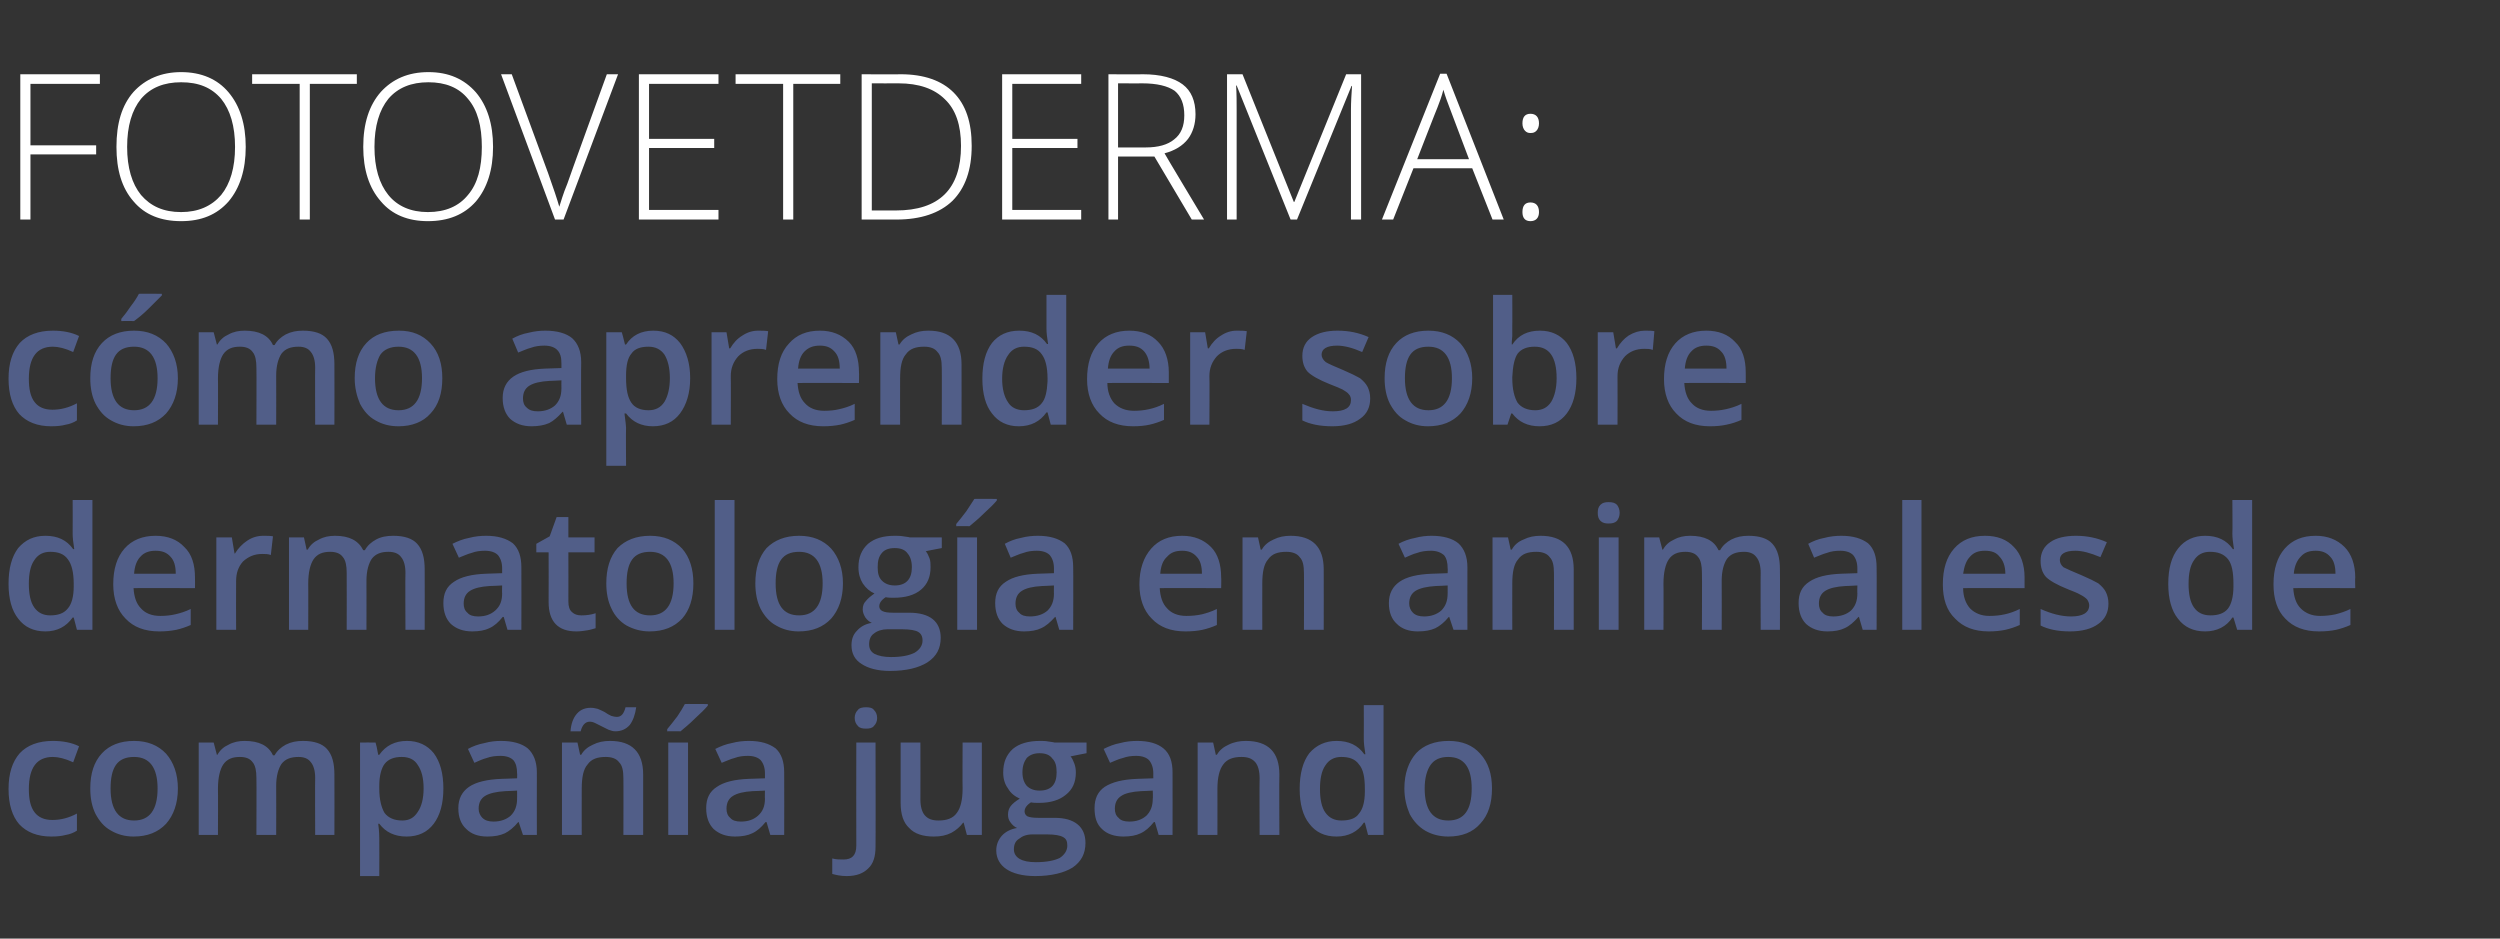
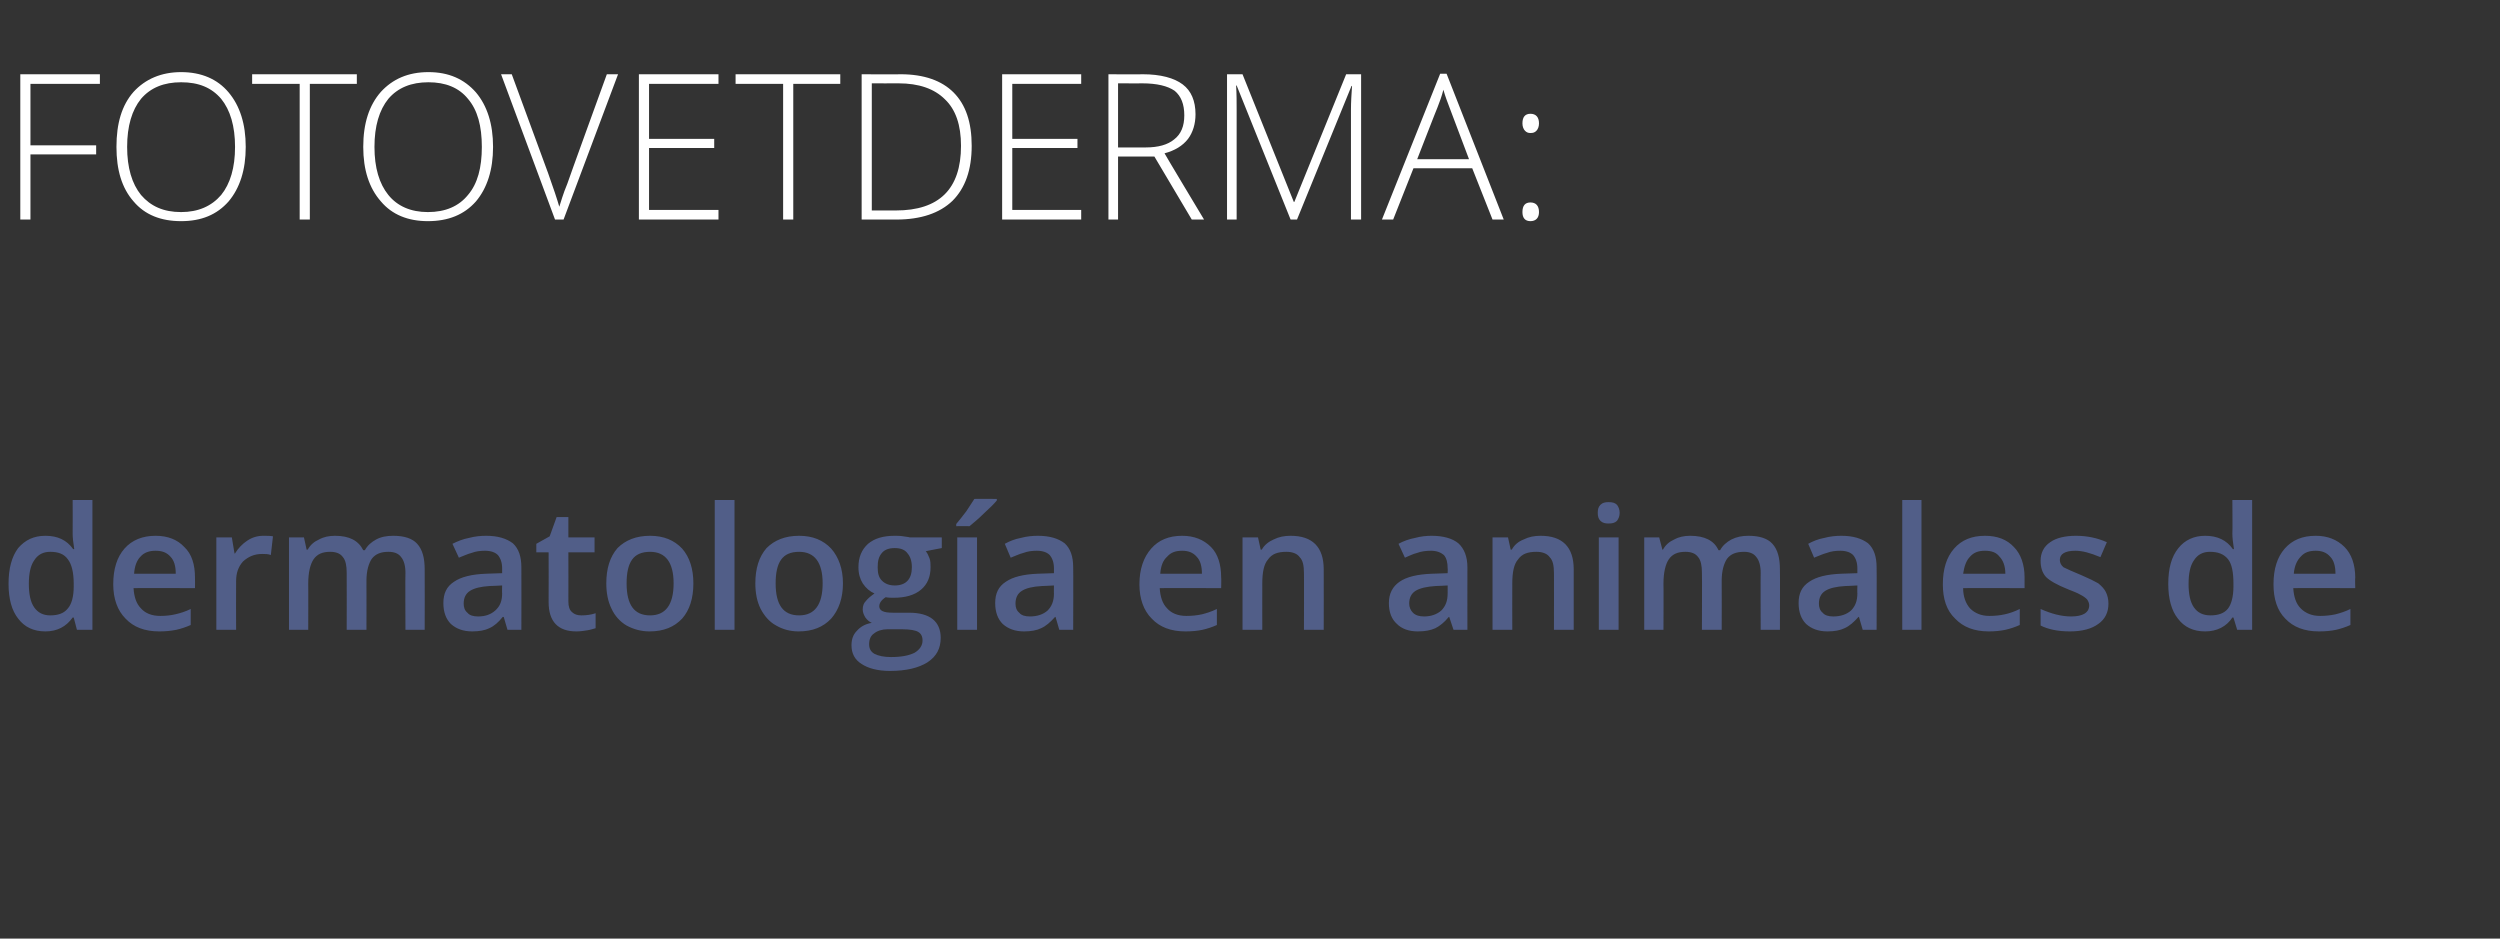
<svg xmlns="http://www.w3.org/2000/svg" version="1.1" width="468px" height="175.7px" viewBox="0 -12 468 175.7" style="top:-12px">
  <rect x="0" y="-12" width="468" height="175.7" fill="#333333" stroke="none" />
  <desc>FOTOVETDERMA: cómo aprender sobre dermatología en animales de compañía jugando</desc>
  <defs />
  <g id="Polygon112206">
-     <path d="M 9.6 144.6 C 7 144.6 5 143.8 3.6 142.3 C 2.3 140.8 1.6 138.6 1.6 135.7 C 1.6 132.8 2.3 130.6 3.7 129 C 5.1 127.5 7.2 126.7 9.9 126.7 C 11.7 126.7 13.4 127 14.8 127.7 C 14.8 127.7 13.7 130.7 13.7 130.7 C 12.2 130 10.9 129.7 9.9 129.7 C 6.9 129.7 5.4 131.7 5.4 135.7 C 5.4 137.6 5.7 139.1 6.5 140.1 C 7.2 141 8.3 141.5 9.8 141.5 C 11.4 141.5 12.9 141.1 14.4 140.3 C 14.4 140.3 14.4 143.5 14.4 143.5 C 13.8 143.9 13 144.2 12.3 144.3 C 11.6 144.5 10.7 144.6 9.6 144.6 Z M 33.3 135.6 C 33.3 138.4 32.5 140.6 31.1 142.2 C 29.6 143.8 27.6 144.6 25 144.6 C 23.4 144.6 22 144.2 20.8 143.5 C 19.5 142.8 18.6 141.7 17.9 140.4 C 17.2 139 16.9 137.4 16.9 135.6 C 16.9 132.8 17.6 130.6 19.1 129 C 20.5 127.5 22.5 126.7 25.1 126.7 C 27.6 126.7 29.6 127.5 31.1 129.1 C 32.5 130.7 33.3 132.9 33.3 135.6 Z M 20.7 135.6 C 20.7 139.6 22.2 141.6 25.1 141.6 C 28 141.6 29.5 139.6 29.5 135.6 C 29.5 131.7 28 129.7 25.1 129.7 C 23.5 129.7 22.4 130.2 21.7 131.2 C 21 132.2 20.7 133.7 20.7 135.6 Z M 51.7 144.3 L 48 144.3 C 48 144.3 48.04 133.62 48 133.6 C 48 132.3 47.8 131.3 47.3 130.7 C 46.8 130 46 129.7 44.9 129.7 C 43.5 129.7 42.5 130.1 41.8 131.1 C 41.2 132 40.8 133.5 40.8 135.7 C 40.84 135.67 40.8 144.3 40.8 144.3 L 37.2 144.3 L 37.2 127 L 40 127 L 40.6 129.3 C 40.6 129.3 40.74 129.26 40.7 129.3 C 41.2 128.4 41.9 127.8 42.8 127.4 C 43.7 126.9 44.7 126.7 45.8 126.7 C 48.5 126.7 50.3 127.6 51.1 129.4 C 51.1 129.4 51.4 129.4 51.4 129.4 C 51.9 128.5 52.6 127.9 53.5 127.4 C 54.5 126.9 55.5 126.7 56.7 126.7 C 58.8 126.7 60.3 127.2 61.2 128.2 C 62.2 129.3 62.6 130.9 62.6 133 C 62.63 133.01 62.6 144.3 62.6 144.3 L 59 144.3 C 59 144.3 58.96 133.62 59 133.6 C 59 132.3 58.7 131.3 58.2 130.7 C 57.7 130 56.9 129.7 55.9 129.7 C 54.4 129.7 53.4 130.1 52.7 131 C 52.1 131.9 51.7 133.3 51.7 135.1 C 51.73 135.12 51.7 144.3 51.7 144.3 Z M 76.1 144.6 C 73.9 144.6 72.2 143.8 71 142.2 C 71 142.2 70.8 142.2 70.8 142.2 C 71 143.7 71 144.6 71 144.9 C 71.03 144.88 71 152 71 152 L 67.4 152 L 67.4 127 C 67.4 127 70.33 126.99 70.3 127 C 70.4 127.3 70.6 128.1 70.8 129.3 C 70.8 129.3 71 129.3 71 129.3 C 72.2 127.6 73.9 126.7 76.2 126.7 C 78.3 126.7 80 127.5 81.2 129 C 82.4 130.6 83 132.8 83 135.6 C 83 138.4 82.4 140.6 81.2 142.2 C 80 143.8 78.3 144.6 76.1 144.6 Z M 75.2 129.7 C 73.8 129.7 72.7 130.1 72 131 C 71.4 131.8 71 133.2 71 135.1 C 71 135.1 71 135.6 71 135.6 C 71 137.7 71.4 139.2 72 140.2 C 72.7 141.1 73.8 141.6 75.3 141.6 C 76.6 141.6 77.5 141.1 78.2 140 C 78.9 139 79.3 137.5 79.3 135.6 C 79.3 133.6 78.9 132.2 78.2 131.2 C 77.6 130.2 76.6 129.7 75.2 129.7 Z M 97.9 144.3 L 97.1 141.9 C 97.1 141.9 97 141.87 97 141.9 C 96.2 142.9 95.3 143.6 94.5 144 C 93.6 144.4 92.6 144.6 91.2 144.6 C 89.5 144.6 88.2 144.1 87.3 143.2 C 86.3 142.3 85.8 141 85.8 139.3 C 85.8 137.5 86.5 136.2 87.8 135.3 C 89.1 134.4 91.2 133.9 93.9 133.8 C 93.86 133.81 96.8 133.7 96.8 133.7 C 96.8 133.7 96.84 132.79 96.8 132.8 C 96.8 131.7 96.6 130.9 96.1 130.3 C 95.6 129.8 94.8 129.5 93.7 129.5 C 92.8 129.5 91.9 129.6 91.1 129.9 C 90.3 130.1 89.5 130.5 88.8 130.8 C 88.8 130.8 87.6 128.2 87.6 128.2 C 88.5 127.7 89.6 127.3 90.7 127.1 C 91.8 126.8 92.8 126.7 93.8 126.7 C 96 126.7 97.7 127.2 98.8 128.1 C 99.9 129.1 100.5 130.6 100.5 132.6 C 100.48 132.63 100.5 144.3 100.5 144.3 L 97.9 144.3 Z M 92.4 141.8 C 93.7 141.8 94.8 141.4 95.6 140.7 C 96.4 139.9 96.8 138.9 96.8 137.5 C 96.81 137.53 96.8 136 96.8 136 C 96.8 136 94.59 136.12 94.6 136.1 C 92.9 136.2 91.6 136.5 90.8 137 C 90 137.5 89.6 138.3 89.6 139.4 C 89.6 140.1 89.9 140.7 90.3 141.1 C 90.8 141.6 91.5 141.8 92.4 141.8 Z M 120.4 144.3 L 116.7 144.3 C 116.7 144.3 116.73 133.65 116.7 133.7 C 116.7 132.3 116.5 131.3 115.9 130.7 C 115.4 130 114.5 129.7 113.4 129.7 C 111.8 129.7 110.7 130.1 110 131.1 C 109.2 132 108.9 133.5 108.9 135.7 C 108.88 135.67 108.9 144.3 108.9 144.3 L 105.2 144.3 L 105.2 127 L 108.1 127 L 108.6 129.3 C 108.6 129.3 108.79 129.26 108.8 129.3 C 109.3 128.4 110.1 127.8 111 127.4 C 112 126.9 113 126.7 114.2 126.7 C 118.3 126.7 120.4 128.8 120.4 133 C 120.41 133.01 120.4 144.3 120.4 144.3 Z M 115.2 124.9 C 114.8 124.9 114.4 124.8 113.9 124.6 C 113.5 124.4 113.1 124.2 112.7 124 C 112.3 123.8 111.9 123.6 111.5 123.4 C 111.1 123.2 110.8 123.1 110.4 123.1 C 109.6 123.1 109 123.7 108.7 124.9 C 108.7 124.9 106.8 124.9 106.8 124.9 C 106.9 123.5 107.3 122.4 108 121.6 C 108.7 120.8 109.6 120.5 110.6 120.5 C 111.1 120.5 111.5 120.6 111.9 120.7 C 112.4 120.9 112.8 121.1 113.2 121.3 C 113.6 121.6 114 121.8 114.4 122 C 114.7 122.1 115.1 122.2 115.5 122.2 C 116.3 122.2 116.8 121.6 117.1 120.4 C 117.1 120.4 119.1 120.4 119.1 120.4 C 118.9 121.8 118.5 122.9 117.9 123.7 C 117.2 124.5 116.3 124.9 115.2 124.9 Z M 128.8 144.3 L 125.1 144.3 L 125.1 127 L 128.8 127 L 128.8 144.3 Z M 124.9 124.9 C 124.9 124.9 124.92 124.49 124.9 124.5 C 125.5 123.8 126.1 123 126.8 122.1 C 127.4 121.2 127.9 120.4 128.2 119.8 C 128.25 119.76 132.5 119.8 132.5 119.8 C 132.5 119.8 132.51 120.09 132.5 120.1 C 132 120.7 131.2 121.5 130.1 122.5 C 129 123.6 128.1 124.3 127.4 124.9 C 127.36 124.88 124.9 124.9 124.9 124.9 Z M 144.2 144.3 L 143.5 141.9 C 143.5 141.9 143.35 141.87 143.3 141.9 C 142.5 142.9 141.7 143.6 140.8 144 C 140 144.4 138.9 144.6 137.6 144.6 C 135.9 144.6 134.6 144.1 133.6 143.2 C 132.7 142.3 132.2 141 132.2 139.3 C 132.2 137.5 132.8 136.2 134.2 135.3 C 135.5 134.4 137.5 133.9 140.2 133.8 C 140.21 133.81 143.2 133.7 143.2 133.7 C 143.2 133.7 143.19 132.79 143.2 132.8 C 143.2 131.7 142.9 130.9 142.4 130.3 C 141.9 129.8 141.1 129.5 140 129.5 C 139.1 129.5 138.3 129.6 137.5 129.9 C 136.7 130.1 135.9 130.5 135.1 130.8 C 135.1 130.8 133.9 128.2 133.9 128.2 C 134.9 127.7 135.9 127.3 137 127.1 C 138.1 126.8 139.2 126.7 140.2 126.7 C 142.4 126.7 144 127.2 145.2 128.1 C 146.3 129.1 146.8 130.6 146.8 132.6 C 146.83 132.63 146.8 144.3 146.8 144.3 L 144.2 144.3 Z M 138.7 141.8 C 140.1 141.8 141.1 141.4 141.9 140.7 C 142.8 139.9 143.2 138.9 143.2 137.5 C 143.16 137.53 143.2 136 143.2 136 C 143.2 136 140.94 136.12 140.9 136.1 C 139.2 136.2 138 136.5 137.2 137 C 136.4 137.5 136 138.3 136 139.4 C 136 140.1 136.2 140.7 136.7 141.1 C 137.1 141.6 137.8 141.8 138.7 141.8 Z M 158.5 152 C 157.4 152 156.5 151.8 155.8 151.6 C 155.8 151.6 155.8 148.7 155.8 148.7 C 156.5 148.9 157.2 148.9 157.9 148.9 C 159.5 148.9 160.3 148.1 160.3 146.3 C 160.27 146.29 160.3 127 160.3 127 L 163.9 127 C 163.9 127 163.94 146.54 163.9 146.5 C 163.9 148.3 163.5 149.7 162.5 150.6 C 161.6 151.5 160.3 152 158.5 152 Z M 160 122.4 C 160 121.8 160.2 121.3 160.6 120.9 C 160.9 120.5 161.5 120.4 162.1 120.4 C 162.8 120.4 163.3 120.5 163.6 120.9 C 164 121.3 164.2 121.8 164.2 122.4 C 164.2 123 164 123.5 163.6 123.9 C 163.3 124.3 162.8 124.4 162.1 124.4 C 161.5 124.4 160.9 124.3 160.6 123.9 C 160.2 123.5 160 123 160 122.4 Z M 181 144.3 L 180.4 142 C 180.4 142 180.26 142.01 180.3 142 C 179.7 142.8 179 143.4 178.1 143.9 C 177.1 144.4 176.1 144.6 174.8 144.6 C 172.8 144.6 171.2 144.1 170.2 143 C 169.1 142 168.6 140.4 168.6 138.3 C 168.61 138.29 168.6 127 168.6 127 L 172.3 127 C 172.3 127 172.32 137.65 172.3 137.7 C 172.3 139 172.6 140 173.1 140.6 C 173.7 141.3 174.5 141.6 175.7 141.6 C 177.2 141.6 178.4 141.2 179.1 140.2 C 179.8 139.3 180.2 137.8 180.2 135.6 C 180.16 135.6 180.2 127 180.2 127 L 183.8 127 L 183.8 144.3 L 181 144.3 Z M 203.4 127 L 203.4 129 C 203.4 129 200.45 129.56 200.4 129.6 C 200.7 129.9 200.9 130.4 201.1 130.9 C 201.3 131.4 201.4 132 201.4 132.6 C 201.4 134.4 200.8 135.8 199.5 136.8 C 198.3 137.8 196.6 138.3 194.5 138.3 C 193.9 138.3 193.4 138.3 193 138.2 C 192.2 138.7 191.8 139.3 191.8 139.9 C 191.8 140.3 192 140.6 192.3 140.8 C 192.7 141 193.4 141.1 194.4 141.1 C 194.4 141.1 197.4 141.1 197.4 141.1 C 199.3 141.1 200.7 141.5 201.7 142.3 C 202.7 143.1 203.2 144.3 203.2 145.8 C 203.2 147.8 202.4 149.3 200.8 150.4 C 199.2 151.4 196.8 152 193.8 152 C 191.4 152 189.6 151.5 188.4 150.7 C 187.2 149.9 186.5 148.7 186.5 147.2 C 186.5 146.1 186.9 145.2 187.5 144.5 C 188.2 143.7 189.2 143.2 190.4 143 C 189.9 142.8 189.5 142.4 189.2 142 C 188.8 141.5 188.7 141 188.7 140.5 C 188.7 139.8 188.9 139.3 189.2 138.9 C 189.6 138.4 190.1 138 190.9 137.5 C 190 137.1 189.2 136.5 188.7 135.6 C 188.1 134.8 187.8 133.8 187.8 132.6 C 187.8 130.7 188.4 129.3 189.6 128.2 C 190.8 127.2 192.5 126.7 194.7 126.7 C 195.2 126.7 195.7 126.7 196.2 126.8 C 196.7 126.9 197.1 126.9 197.4 127 C 197.41 126.99 203.4 127 203.4 127 Z M 189.8 147 C 189.8 147.8 190.2 148.4 190.9 148.8 C 191.6 149.2 192.6 149.4 193.9 149.4 C 195.9 149.4 197.4 149.1 198.4 148.6 C 199.3 148 199.8 147.2 199.8 146.3 C 199.8 145.5 199.6 145 199 144.7 C 198.5 144.4 197.5 144.2 196 144.2 C 196 144.2 193.3 144.2 193.3 144.2 C 192.2 144.2 191.4 144.5 190.8 145 C 190.1 145.4 189.8 146.1 189.8 147 Z M 191.4 132.6 C 191.4 133.7 191.7 134.5 192.2 135.1 C 192.8 135.7 193.6 136 194.6 136 C 196.8 136 197.8 134.8 197.8 132.6 C 197.8 131.4 197.6 130.6 197 130 C 196.5 129.3 195.7 129 194.6 129 C 193.6 129 192.8 129.3 192.2 129.9 C 191.7 130.6 191.4 131.4 191.4 132.6 Z M 216.9 144.3 L 216.2 141.9 C 216.2 141.9 216.04 141.87 216 141.9 C 215.2 142.9 214.4 143.6 213.5 144 C 212.7 144.4 211.6 144.6 210.3 144.6 C 208.6 144.6 207.2 144.1 206.3 143.2 C 205.3 142.3 204.9 141 204.9 139.3 C 204.9 137.5 205.5 136.2 206.8 135.3 C 208.2 134.4 210.2 133.9 212.9 133.8 C 212.9 133.81 215.9 133.7 215.9 133.7 C 215.9 133.7 215.88 132.79 215.9 132.8 C 215.9 131.7 215.6 130.9 215.1 130.3 C 214.6 129.8 213.8 129.5 212.7 129.5 C 211.8 129.5 211 129.6 210.2 129.9 C 209.3 130.1 208.6 130.5 207.8 130.8 C 207.8 130.8 206.6 128.2 206.6 128.2 C 207.6 127.7 208.6 127.3 209.7 127.1 C 210.8 126.8 211.9 126.7 212.9 126.7 C 215.1 126.7 216.7 127.2 217.8 128.1 C 219 129.1 219.5 130.6 219.5 132.6 C 219.52 132.63 219.5 144.3 219.5 144.3 L 216.9 144.3 Z M 211.4 141.8 C 212.8 141.8 213.8 141.4 214.6 140.7 C 215.4 139.9 215.8 138.9 215.8 137.5 C 215.85 137.53 215.8 136 215.8 136 C 215.8 136 213.63 136.12 213.6 136.1 C 211.9 136.2 210.6 136.5 209.9 137 C 209.1 137.5 208.7 138.3 208.7 139.4 C 208.7 140.1 208.9 140.7 209.4 141.1 C 209.8 141.6 210.5 141.8 211.4 141.8 Z M 239.5 144.3 L 235.8 144.3 C 235.8 144.3 235.76 133.65 235.8 133.7 C 235.8 132.3 235.5 131.3 235 130.7 C 234.4 130 233.6 129.7 232.4 129.7 C 230.9 129.7 229.7 130.1 229 131.1 C 228.3 132 227.9 133.5 227.9 135.7 C 227.92 135.67 227.9 144.3 227.9 144.3 L 224.2 144.3 L 224.2 127 L 227.1 127 L 227.6 129.3 C 227.6 129.3 227.83 129.26 227.8 129.3 C 228.3 128.4 229.1 127.8 230 127.4 C 231 126.9 232.1 126.7 233.2 126.7 C 237.4 126.7 239.5 128.8 239.5 133 C 239.45 133.01 239.5 144.3 239.5 144.3 Z M 255.3 142 C 254.2 143.7 252.4 144.6 250.2 144.6 C 248 144.6 246.3 143.8 245.1 142.2 C 243.9 140.7 243.3 138.5 243.3 135.7 C 243.3 132.8 243.9 130.6 245.1 129 C 246.4 127.5 248.1 126.7 250.2 126.7 C 252.5 126.7 254.2 127.5 255.4 129.2 C 255.4 129.2 255.6 129.2 255.6 129.2 C 255.4 128 255.3 127 255.3 126.3 C 255.33 126.26 255.3 120 255.3 120 L 259 120 L 259 144.3 L 256.1 144.3 L 255.5 142 L 255.3 142 C 255.3 142 255.33 142.01 255.3 142 Z M 251.1 141.6 C 252.7 141.6 253.8 141.2 254.4 140.3 C 255.1 139.5 255.5 138.1 255.5 136.2 C 255.5 136.2 255.5 135.7 255.5 135.7 C 255.5 133.5 255.2 132 254.4 131.1 C 253.7 130.1 252.6 129.7 251.1 129.7 C 249.8 129.7 248.8 130.2 248.1 131.3 C 247.4 132.3 247.1 133.8 247.1 135.7 C 247.1 137.6 247.4 139.1 248.1 140.1 C 248.8 141.1 249.8 141.6 251.1 141.6 Z M 279.3 135.6 C 279.3 138.4 278.6 140.6 277.1 142.2 C 275.7 143.8 273.7 144.6 271.1 144.6 C 269.5 144.6 268 144.2 266.8 143.5 C 265.6 142.8 264.6 141.7 263.9 140.4 C 263.3 139 262.9 137.4 262.9 135.6 C 262.9 132.8 263.7 130.6 265.1 129 C 266.5 127.5 268.6 126.7 271.2 126.7 C 273.7 126.7 275.7 127.5 277.1 129.1 C 278.6 130.7 279.3 132.9 279.3 135.6 Z M 266.7 135.6 C 266.7 139.6 268.2 141.6 271.1 141.6 C 274.1 141.6 275.5 139.6 275.5 135.6 C 275.5 131.7 274.1 129.7 271.1 129.7 C 269.6 129.7 268.5 130.2 267.8 131.2 C 267.1 132.2 266.7 133.7 266.7 135.6 Z " stroke="none" fill="#515e88" />
-   </g>
+     </g>
  <g id="Polygon112205">
    <path d="M 13.6 103.6 C 12.4 105.3 10.7 106.2 8.5 106.2 C 6.3 106.2 4.6 105.4 3.4 103.8 C 2.2 102.3 1.6 100.1 1.6 97.3 C 1.6 94.4 2.2 92.2 3.4 90.6 C 4.7 89.1 6.3 88.3 8.5 88.3 C 10.8 88.3 12.5 89.1 13.7 90.8 C 13.7 90.8 13.9 90.8 13.9 90.8 C 13.7 89.6 13.6 88.6 13.6 87.9 C 13.63 87.86 13.6 81.6 13.6 81.6 L 17.3 81.6 L 17.3 105.9 L 14.4 105.9 L 13.8 103.6 L 13.6 103.6 C 13.6 103.6 13.63 103.61 13.6 103.6 Z M 9.4 103.2 C 10.9 103.2 12 102.8 12.7 101.9 C 13.4 101.1 13.8 99.7 13.8 97.8 C 13.8 97.8 13.8 97.3 13.8 97.3 C 13.8 95.1 13.4 93.6 12.7 92.7 C 12 91.7 10.9 91.3 9.4 91.3 C 8.1 91.3 7.1 91.8 6.4 92.9 C 5.7 93.9 5.4 95.4 5.4 97.3 C 5.4 99.2 5.7 100.7 6.4 101.7 C 7.1 102.7 8.1 103.2 9.4 103.2 Z M 29.8 106.2 C 27.1 106.2 25 105.4 23.5 103.8 C 22 102.3 21.2 100.1 21.2 97.4 C 21.2 94.5 21.9 92.3 23.3 90.7 C 24.7 89.1 26.7 88.3 29.1 88.3 C 31.4 88.3 33.2 89 34.5 90.4 C 35.9 91.7 36.5 93.7 36.5 96.1 C 36.53 96.08 36.5 98.1 36.5 98.1 C 36.5 98.1 25.01 98.06 25 98.1 C 25.1 99.7 25.5 101 26.4 101.9 C 27.2 102.8 28.4 103.3 30 103.3 C 31 103.3 32 103.2 32.8 103 C 33.7 102.8 34.7 102.5 35.7 102 C 35.7 102 35.7 105 35.7 105 C 34.8 105.4 33.9 105.7 33 105.9 C 32 106.1 31 106.2 29.8 106.2 Z M 29.1 91.1 C 28 91.1 27 91.4 26.3 92.2 C 25.6 92.9 25.2 94 25.1 95.4 C 25.1 95.4 32.9 95.4 32.9 95.4 C 32.9 94 32.6 92.9 31.9 92.2 C 31.2 91.4 30.3 91.1 29.1 91.1 Z M 49.3 88.3 C 50 88.3 50.6 88.3 51.1 88.4 C 51.1 88.4 50.7 91.9 50.7 91.9 C 50.2 91.7 49.7 91.7 49.1 91.7 C 47.6 91.7 46.5 92.2 45.5 93.1 C 44.6 94.1 44.2 95.3 44.2 96.8 C 44.17 96.84 44.2 105.9 44.2 105.9 L 40.5 105.9 L 40.5 88.6 L 43.4 88.6 L 43.9 91.6 C 43.9 91.6 44.05 91.64 44 91.6 C 44.6 90.6 45.4 89.8 46.3 89.2 C 47.2 88.6 48.2 88.3 49.3 88.3 Z M 68.6 105.9 L 64.9 105.9 C 64.9 105.9 64.93 95.22 64.9 95.2 C 64.9 93.9 64.7 92.9 64.2 92.3 C 63.7 91.6 62.9 91.3 61.8 91.3 C 60.4 91.3 59.4 91.7 58.7 92.7 C 58.1 93.6 57.7 95.1 57.7 97.3 C 57.73 97.27 57.7 105.9 57.7 105.9 L 54.1 105.9 L 54.1 88.6 L 56.9 88.6 L 57.4 90.9 C 57.4 90.9 57.64 90.86 57.6 90.9 C 58.1 90 58.8 89.4 59.7 89 C 60.6 88.5 61.6 88.3 62.7 88.3 C 65.4 88.3 67.1 89.2 68 91 C 68 91 68.3 91 68.3 91 C 68.8 90.1 69.5 89.5 70.4 89 C 71.3 88.5 72.4 88.3 73.6 88.3 C 75.7 88.3 77.2 88.8 78.1 89.8 C 79.1 90.9 79.5 92.5 79.5 94.6 C 79.53 94.61 79.5 105.9 79.5 105.9 L 75.9 105.9 C 75.9 105.9 75.85 95.22 75.9 95.2 C 75.9 93.9 75.6 92.9 75.1 92.3 C 74.6 91.6 73.8 91.3 72.7 91.3 C 71.3 91.3 70.3 91.7 69.6 92.6 C 69 93.5 68.6 94.9 68.6 96.7 C 68.62 96.72 68.6 105.9 68.6 105.9 Z M 95 105.9 L 94.3 103.5 C 94.3 103.5 94.15 103.47 94.1 103.5 C 93.3 104.5 92.5 105.2 91.6 105.6 C 90.8 106 89.7 106.2 88.4 106.2 C 86.7 106.2 85.4 105.7 84.4 104.8 C 83.5 103.9 83 102.6 83 100.9 C 83 99.1 83.6 97.8 85 96.9 C 86.3 96 88.3 95.5 91 95.4 C 91.01 95.41 94 95.3 94 95.3 C 94 95.3 93.99 94.39 94 94.4 C 94 93.3 93.7 92.5 93.2 91.9 C 92.7 91.4 91.9 91.1 90.8 91.1 C 89.9 91.1 89.1 91.2 88.3 91.5 C 87.5 91.7 86.7 92.1 85.9 92.4 C 85.9 92.4 84.7 89.8 84.7 89.8 C 85.7 89.3 86.7 88.9 87.8 88.7 C 88.9 88.4 90 88.3 91 88.3 C 93.2 88.3 94.8 88.8 96 89.7 C 97.1 90.7 97.6 92.2 97.6 94.2 C 97.63 94.23 97.6 105.9 97.6 105.9 L 95 105.9 Z M 89.5 103.4 C 90.9 103.4 91.9 103 92.7 102.3 C 93.6 101.5 94 100.5 94 99.1 C 93.96 99.13 94 97.6 94 97.6 C 94 97.6 91.74 97.72 91.7 97.7 C 90 97.8 88.8 98.1 88 98.6 C 87.2 99.1 86.8 99.9 86.8 101 C 86.8 101.7 87 102.3 87.5 102.7 C 87.9 103.2 88.6 103.4 89.5 103.4 Z M 108.8 103.2 C 109.7 103.2 110.6 103.1 111.5 102.8 C 111.5 102.8 111.5 105.6 111.5 105.6 C 111.1 105.7 110.6 105.9 109.9 106 C 109.3 106.1 108.6 106.2 107.9 106.2 C 104.5 106.2 102.7 104.4 102.7 100.7 C 102.73 100.69 102.7 91.4 102.7 91.4 L 100.4 91.4 L 100.4 89.8 L 102.9 88.4 L 104.2 84.8 L 106.4 84.8 L 106.4 88.6 L 111.3 88.6 L 111.3 91.4 L 106.4 91.4 C 106.4 91.4 106.42 100.63 106.4 100.6 C 106.4 101.5 106.6 102.2 107.1 102.6 C 107.5 103 108.1 103.2 108.8 103.2 Z M 129.8 97.2 C 129.8 100 129.1 102.2 127.7 103.8 C 126.2 105.4 124.2 106.2 121.6 106.2 C 120 106.2 118.6 105.8 117.3 105.1 C 116.1 104.4 115.1 103.3 114.5 102 C 113.8 100.6 113.5 99 113.5 97.2 C 113.5 94.4 114.2 92.2 115.6 90.6 C 117.1 89.1 119.1 88.3 121.7 88.3 C 124.2 88.3 126.2 89.1 127.7 90.7 C 129.1 92.3 129.8 94.5 129.8 97.2 Z M 117.3 97.2 C 117.3 101.2 118.7 103.2 121.7 103.2 C 124.6 103.2 126.1 101.2 126.1 97.2 C 126.1 93.3 124.6 91.3 121.7 91.3 C 120.1 91.3 119 91.8 118.3 92.8 C 117.6 93.8 117.3 95.3 117.3 97.2 Z M 137.5 105.9 L 133.8 105.9 L 133.8 81.6 L 137.5 81.6 L 137.5 105.9 Z M 157.8 97.2 C 157.8 100 157 102.2 155.6 103.8 C 154.1 105.4 152.1 106.2 149.5 106.2 C 147.9 106.2 146.5 105.8 145.3 105.1 C 144 104.4 143.1 103.3 142.4 102 C 141.7 100.6 141.4 99 141.4 97.2 C 141.4 94.4 142.1 92.2 143.5 90.6 C 145 89.1 147 88.3 149.6 88.3 C 152.1 88.3 154.1 89.1 155.6 90.7 C 157 92.3 157.8 94.5 157.8 97.2 Z M 145.2 97.2 C 145.2 101.2 146.6 103.2 149.6 103.2 C 152.5 103.2 154 101.2 154 97.2 C 154 93.3 152.5 91.3 149.6 91.3 C 148 91.3 146.9 91.8 146.2 92.8 C 145.5 93.8 145.2 95.3 145.2 97.2 Z M 176.3 88.6 L 176.3 90.6 C 176.3 90.6 173.3 91.16 173.3 91.2 C 173.6 91.5 173.8 92 174 92.5 C 174.2 93 174.2 93.6 174.2 94.2 C 174.2 96 173.6 97.4 172.4 98.4 C 171.2 99.4 169.5 99.9 167.3 99.9 C 166.8 99.9 166.3 99.9 165.8 99.8 C 165 100.3 164.6 100.9 164.6 101.5 C 164.6 101.9 164.8 102.2 165.2 102.4 C 165.6 102.6 166.2 102.7 167.2 102.7 C 167.2 102.7 170.2 102.7 170.2 102.7 C 172.1 102.7 173.6 103.1 174.6 103.9 C 175.6 104.7 176.1 105.9 176.1 107.4 C 176.1 109.4 175.3 110.9 173.6 112 C 172 113 169.7 113.6 166.6 113.6 C 164.3 113.6 162.5 113.1 161.3 112.3 C 160 111.5 159.4 110.3 159.4 108.8 C 159.4 107.7 159.7 106.8 160.4 106.1 C 161.1 105.3 162 104.8 163.2 104.6 C 162.7 104.4 162.3 104 162 103.6 C 161.7 103.1 161.5 102.6 161.5 102.1 C 161.5 101.4 161.7 100.9 162.1 100.5 C 162.5 100 163 99.6 163.7 99.1 C 162.8 98.7 162.1 98.1 161.5 97.2 C 161 96.4 160.7 95.4 160.7 94.2 C 160.7 92.3 161.3 90.9 162.5 89.8 C 163.7 88.8 165.3 88.3 167.5 88.3 C 168 88.3 168.5 88.3 169.1 88.4 C 169.6 88.5 170 88.5 170.3 88.6 C 170.27 88.59 176.3 88.6 176.3 88.6 Z M 162.7 108.6 C 162.7 109.4 163 110 163.7 110.4 C 164.5 110.8 165.5 111 166.8 111 C 168.8 111 170.2 110.7 171.2 110.2 C 172.2 109.6 172.7 108.8 172.7 107.9 C 172.7 107.1 172.4 106.6 171.9 106.3 C 171.4 106 170.4 105.8 168.9 105.8 C 168.9 105.8 166.1 105.8 166.1 105.8 C 165.1 105.8 164.2 106.1 163.6 106.6 C 163 107 162.7 107.7 162.7 108.6 Z M 164.3 94.2 C 164.3 95.3 164.5 96.1 165.1 96.7 C 165.7 97.3 166.5 97.6 167.5 97.6 C 169.6 97.6 170.7 96.4 170.7 94.2 C 170.7 93 170.4 92.2 169.9 91.6 C 169.4 90.9 168.6 90.6 167.5 90.6 C 166.4 90.6 165.6 90.9 165.1 91.5 C 164.5 92.2 164.3 93 164.3 94.2 Z M 182.9 105.9 L 179.2 105.9 L 179.2 88.6 L 182.9 88.6 L 182.9 105.9 Z M 179 86.5 C 179 86.5 179.03 86.09 179 86.1 C 179.6 85.4 180.2 84.6 180.9 83.7 C 181.5 82.8 182 82 182.4 81.4 C 182.36 81.36 186.6 81.4 186.6 81.4 C 186.6 81.4 186.63 81.69 186.6 81.7 C 186.1 82.3 185.3 83.1 184.2 84.1 C 183.1 85.2 182.2 85.9 181.5 86.5 C 181.47 86.48 179 86.5 179 86.5 Z M 198.3 105.9 L 197.6 103.5 C 197.6 103.5 197.46 103.47 197.5 103.5 C 196.6 104.5 195.8 105.2 194.9 105.6 C 194.1 106 193 106.2 191.7 106.2 C 190 106.2 188.7 105.7 187.7 104.8 C 186.8 103.9 186.3 102.6 186.3 100.9 C 186.3 99.1 186.9 97.8 188.3 96.9 C 189.6 96 191.6 95.5 194.3 95.4 C 194.32 95.41 197.3 95.3 197.3 95.3 C 197.3 95.3 197.3 94.39 197.3 94.4 C 197.3 93.3 197 92.5 196.5 91.9 C 196 91.4 195.2 91.1 194.1 91.1 C 193.2 91.1 192.4 91.2 191.6 91.5 C 190.8 91.7 190 92.1 189.2 92.4 C 189.2 92.4 188.1 89.8 188.1 89.8 C 189 89.3 190 88.9 191.1 88.7 C 192.2 88.4 193.3 88.3 194.3 88.3 C 196.5 88.3 198.1 88.8 199.3 89.7 C 200.4 90.7 200.9 92.2 200.9 94.2 C 200.94 94.23 200.9 105.9 200.9 105.9 L 198.3 105.9 Z M 192.8 103.4 C 194.2 103.4 195.3 103 196.1 102.3 C 196.9 101.5 197.3 100.5 197.3 99.1 C 197.27 99.13 197.3 97.6 197.3 97.6 C 197.3 97.6 195.05 97.72 195.1 97.7 C 193.3 97.8 192.1 98.1 191.3 98.6 C 190.5 99.1 190.1 99.9 190.1 101 C 190.1 101.7 190.3 102.3 190.8 102.7 C 191.2 103.2 191.9 103.4 192.8 103.4 Z M 221.9 106.2 C 219.2 106.2 217.1 105.4 215.6 103.8 C 214.1 102.3 213.3 100.1 213.3 97.4 C 213.3 94.5 214.1 92.3 215.5 90.7 C 216.9 89.1 218.8 88.3 221.3 88.3 C 223.5 88.3 225.3 89 226.7 90.4 C 228 91.7 228.6 93.7 228.6 96.1 C 228.65 96.08 228.6 98.1 228.6 98.1 C 228.6 98.1 217.13 98.06 217.1 98.1 C 217.2 99.7 217.6 101 218.5 101.9 C 219.3 102.8 220.5 103.3 222.1 103.3 C 223.1 103.3 224.1 103.2 225 103 C 225.8 102.8 226.8 102.5 227.8 102 C 227.8 102 227.8 105 227.8 105 C 226.9 105.4 226 105.7 225.1 105.9 C 224.2 106.1 223.1 106.2 221.9 106.2 Z M 221.3 91.1 C 220.1 91.1 219.2 91.4 218.5 92.2 C 217.7 92.9 217.3 94 217.2 95.4 C 217.2 95.4 225 95.4 225 95.4 C 225 94 224.7 92.9 224 92.2 C 223.3 91.4 222.4 91.1 221.3 91.1 Z M 247.8 105.9 L 244.1 105.9 C 244.1 105.9 244.13 95.25 244.1 95.3 C 244.1 93.9 243.9 92.9 243.3 92.3 C 242.8 91.6 241.9 91.3 240.8 91.3 C 239.2 91.3 238.1 91.7 237.4 92.7 C 236.6 93.6 236.3 95.1 236.3 97.3 C 236.29 97.27 236.3 105.9 236.3 105.9 L 232.6 105.9 L 232.6 88.6 L 235.5 88.6 L 236 90.9 C 236 90.9 236.19 90.86 236.2 90.9 C 236.7 90 237.5 89.4 238.4 89 C 239.4 88.5 240.4 88.3 241.6 88.3 C 245.7 88.3 247.8 90.4 247.8 94.6 C 247.82 94.61 247.8 105.9 247.8 105.9 Z M 272.1 105.9 L 271.3 103.5 C 271.3 103.5 271.19 103.47 271.2 103.5 C 270.4 104.5 269.5 105.2 268.7 105.6 C 267.8 106 266.8 106.2 265.4 106.2 C 263.7 106.2 262.4 105.7 261.5 104.8 C 260.5 103.9 260 102.6 260 100.9 C 260 99.1 260.7 97.8 262 96.9 C 263.3 96 265.3 95.5 268.1 95.4 C 268.05 95.41 271 95.3 271 95.3 C 271 95.3 271.04 94.39 271 94.4 C 271 93.3 270.8 92.5 270.3 91.9 C 269.7 91.4 268.9 91.1 267.9 91.1 C 267 91.1 266.1 91.2 265.3 91.5 C 264.5 91.7 263.7 92.1 263 92.4 C 263 92.4 261.8 89.8 261.8 89.8 C 262.7 89.3 263.8 88.9 264.9 88.7 C 266 88.4 267 88.3 268 88.3 C 270.2 88.3 271.9 88.8 273 89.7 C 274.1 90.7 274.7 92.2 274.7 94.2 C 274.68 94.23 274.7 105.9 274.7 105.9 L 272.1 105.9 Z M 266.6 103.4 C 267.9 103.4 269 103 269.8 102.3 C 270.6 101.5 271 100.5 271 99.1 C 271.01 99.13 271 97.6 271 97.6 C 271 97.6 268.79 97.72 268.8 97.7 C 267.1 97.8 265.8 98.1 265 98.6 C 264.2 99.1 263.8 99.9 263.8 101 C 263.8 101.7 264.1 102.3 264.5 102.7 C 265 103.2 265.7 103.4 266.6 103.4 Z M 294.6 105.9 L 290.9 105.9 C 290.9 105.9 290.92 95.25 290.9 95.3 C 290.9 93.9 290.7 92.9 290.1 92.3 C 289.6 91.6 288.7 91.3 287.6 91.3 C 286 91.3 284.9 91.7 284.2 92.7 C 283.4 93.6 283.1 95.1 283.1 97.3 C 283.08 97.27 283.1 105.9 283.1 105.9 L 279.4 105.9 L 279.4 88.6 L 282.3 88.6 L 282.8 90.9 C 282.8 90.9 282.99 90.86 283 90.9 C 283.5 90 284.2 89.4 285.2 89 C 286.2 88.5 287.2 88.3 288.4 88.3 C 292.5 88.3 294.6 90.4 294.6 94.6 C 294.61 94.61 294.6 105.9 294.6 105.9 Z M 303 105.9 L 299.3 105.9 L 299.3 88.6 L 303 88.6 L 303 105.9 Z M 299.1 84 C 299.1 83.4 299.2 82.9 299.6 82.5 C 300 82.1 300.5 82 301.1 82 C 301.8 82 302.3 82.1 302.7 82.5 C 303 82.9 303.2 83.4 303.2 84 C 303.2 84.6 303 85.1 302.7 85.5 C 302.3 85.9 301.8 86 301.1 86 C 300.5 86 300 85.9 299.6 85.5 C 299.2 85.1 299.1 84.6 299.1 84 Z M 322.3 105.9 L 318.6 105.9 C 318.6 105.9 318.64 95.22 318.6 95.2 C 318.6 93.9 318.4 92.9 317.9 92.3 C 317.4 91.6 316.6 91.3 315.5 91.3 C 314.1 91.3 313.1 91.7 312.4 92.7 C 311.8 93.6 311.4 95.1 311.4 97.3 C 311.44 97.27 311.4 105.9 311.4 105.9 L 307.8 105.9 L 307.8 88.6 L 310.6 88.6 L 311.2 90.9 C 311.2 90.9 311.35 90.86 311.3 90.9 C 311.8 90 312.5 89.4 313.4 89 C 314.3 88.5 315.3 88.3 316.4 88.3 C 319.1 88.3 320.9 89.2 321.7 91 C 321.7 91 322 91 322 91 C 322.5 90.1 323.2 89.5 324.1 89 C 325.1 88.5 326.1 88.3 327.3 88.3 C 329.4 88.3 330.9 88.8 331.8 89.8 C 332.8 90.9 333.2 92.5 333.2 94.6 C 333.24 94.61 333.2 105.9 333.2 105.9 L 329.6 105.9 C 329.6 105.9 329.56 95.22 329.6 95.2 C 329.6 93.9 329.3 92.9 328.8 92.3 C 328.3 91.6 327.5 91.3 326.5 91.3 C 325 91.3 324 91.7 323.3 92.6 C 322.7 93.5 322.3 94.9 322.3 96.7 C 322.33 96.72 322.3 105.9 322.3 105.9 Z M 348.7 105.9 L 348 103.5 C 348 103.5 347.86 103.47 347.9 103.5 C 347 104.5 346.2 105.2 345.3 105.6 C 344.5 106 343.4 106.2 342.1 106.2 C 340.4 106.2 339.1 105.7 338.1 104.8 C 337.2 103.9 336.7 102.6 336.7 100.9 C 336.7 99.1 337.3 97.8 338.7 96.9 C 340 96 342 95.5 344.7 95.4 C 344.72 95.41 347.7 95.3 347.7 95.3 C 347.7 95.3 347.7 94.39 347.7 94.4 C 347.7 93.3 347.4 92.5 346.9 91.9 C 346.4 91.4 345.6 91.1 344.5 91.1 C 343.6 91.1 342.8 91.2 342 91.5 C 341.2 91.7 340.4 92.1 339.6 92.4 C 339.6 92.4 338.5 89.8 338.5 89.8 C 339.4 89.3 340.4 88.9 341.5 88.7 C 342.6 88.4 343.7 88.3 344.7 88.3 C 346.9 88.3 348.5 88.8 349.7 89.7 C 350.8 90.7 351.3 92.2 351.3 94.2 C 351.34 94.23 351.3 105.9 351.3 105.9 L 348.7 105.9 Z M 343.2 103.4 C 344.6 103.4 345.7 103 346.5 102.3 C 347.3 101.5 347.7 100.5 347.7 99.1 C 347.67 99.13 347.7 97.6 347.7 97.6 C 347.7 97.6 345.45 97.72 345.5 97.7 C 343.7 97.8 342.5 98.1 341.7 98.6 C 340.9 99.1 340.5 99.9 340.5 101 C 340.5 101.7 340.7 102.3 341.2 102.7 C 341.6 103.2 342.3 103.4 343.2 103.4 Z M 359.7 105.9 L 356.1 105.9 L 356.1 81.6 L 359.7 81.6 L 359.7 105.9 Z M 372.3 106.2 C 369.6 106.2 367.5 105.4 366 103.8 C 364.4 102.3 363.7 100.1 363.7 97.4 C 363.7 94.5 364.4 92.3 365.8 90.7 C 367.2 89.1 369.1 88.3 371.6 88.3 C 373.9 88.3 375.7 89 377 90.4 C 378.3 91.7 379 93.7 379 96.1 C 378.99 96.08 379 98.1 379 98.1 C 379 98.1 367.47 98.06 367.5 98.1 C 367.5 99.7 368 101 368.8 101.9 C 369.7 102.8 370.9 103.3 372.4 103.3 C 373.5 103.3 374.4 103.2 375.3 103 C 376.2 102.8 377.1 102.5 378.1 102 C 378.1 102 378.1 105 378.1 105 C 377.2 105.4 376.3 105.7 375.4 105.9 C 374.5 106.1 373.4 106.2 372.3 106.2 Z M 371.6 91.1 C 370.4 91.1 369.5 91.4 368.8 92.2 C 368.1 92.9 367.7 94 367.5 95.4 C 367.5 95.4 375.4 95.4 375.4 95.4 C 375.4 94 375 92.9 374.3 92.2 C 373.7 91.4 372.8 91.1 371.6 91.1 Z M 394.7 101 C 394.7 102.6 394.1 103.9 392.8 104.8 C 391.6 105.7 389.8 106.2 387.5 106.2 C 385.2 106.2 383.4 105.8 382 105.1 C 382 105.1 382 102 382 102 C 384 102.9 385.9 103.4 387.7 103.4 C 389.9 103.4 391.1 102.7 391.1 101.3 C 391.1 100.9 390.9 100.5 390.7 100.2 C 390.4 99.9 390 99.6 389.4 99.3 C 388.9 99 388.1 98.7 387.1 98.3 C 385.1 97.5 383.7 96.7 383 96 C 382.3 95.2 382 94.2 382 93 C 382 91.5 382.6 90.3 383.8 89.5 C 384.9 88.7 386.6 88.3 388.6 88.3 C 390.7 88.3 392.6 88.7 394.4 89.5 C 394.4 89.5 393.2 92.3 393.2 92.3 C 391.3 91.5 389.8 91.1 388.5 91.1 C 386.6 91.1 385.6 91.7 385.6 92.8 C 385.6 93.3 385.8 93.8 386.3 94.2 C 386.9 94.5 388 95 389.7 95.7 C 391.1 96.3 392.1 96.8 392.8 97.2 C 393.4 97.7 393.9 98.2 394.2 98.8 C 394.5 99.4 394.7 100.1 394.7 101 Z M 417.9 103.6 C 416.8 105.3 415 106.2 412.8 106.2 C 410.6 106.2 408.9 105.4 407.7 103.8 C 406.5 102.3 405.9 100.1 405.9 97.3 C 405.9 94.4 406.5 92.2 407.8 90.6 C 409 89.1 410.7 88.3 412.8 88.3 C 415.1 88.3 416.8 89.1 418 90.8 C 418 90.8 418.2 90.8 418.2 90.8 C 418 89.6 417.9 88.6 417.9 87.9 C 417.95 87.86 417.9 81.6 417.9 81.6 L 421.6 81.6 L 421.6 105.9 L 418.8 105.9 L 418.1 103.6 L 417.9 103.6 C 417.9 103.6 417.95 103.61 417.9 103.6 Z M 413.8 103.2 C 415.3 103.2 416.4 102.8 417.1 101.9 C 417.7 101.1 418.1 99.7 418.1 97.8 C 418.1 97.8 418.1 97.3 418.1 97.3 C 418.1 95.1 417.8 93.6 417.1 92.7 C 416.3 91.7 415.2 91.3 413.7 91.3 C 412.4 91.3 411.4 91.8 410.7 92.9 C 410 93.9 409.7 95.4 409.7 97.3 C 409.7 99.2 410 100.7 410.7 101.7 C 411.4 102.7 412.4 103.2 413.8 103.2 Z M 434.1 106.2 C 431.4 106.2 429.3 105.4 427.8 103.8 C 426.3 102.3 425.6 100.1 425.6 97.4 C 425.6 94.5 426.3 92.3 427.7 90.7 C 429.1 89.1 431 88.3 433.5 88.3 C 435.7 88.3 437.5 89 438.9 90.4 C 440.2 91.7 440.9 93.7 440.9 96.1 C 440.85 96.08 440.9 98.1 440.9 98.1 C 440.9 98.1 429.34 98.06 429.3 98.1 C 429.4 99.7 429.8 101 430.7 101.9 C 431.6 102.8 432.8 103.3 434.3 103.3 C 435.3 103.3 436.3 103.2 437.2 103 C 438 102.8 439 102.5 440 102 C 440 102 440 105 440 105 C 439.1 105.4 438.2 105.7 437.3 105.9 C 436.4 106.1 435.3 106.2 434.1 106.2 Z M 433.5 91.1 C 432.3 91.1 431.4 91.4 430.7 92.2 C 430 92.9 429.5 94 429.4 95.4 C 429.4 95.4 437.2 95.4 437.2 95.4 C 437.2 94 436.9 92.9 436.2 92.2 C 435.5 91.4 434.6 91.1 433.5 91.1 Z " stroke="none" fill="#515e88" />
  </g>
  <g id="Polygon112204">
-     <path d="M 9.6 67.8 C 7 67.8 5 67 3.6 65.5 C 2.3 64 1.6 61.8 1.6 58.9 C 1.6 56 2.3 53.8 3.7 52.2 C 5.1 50.7 7.2 49.9 9.9 49.9 C 11.7 49.9 13.4 50.2 14.8 50.9 C 14.8 50.9 13.7 53.9 13.7 53.9 C 12.2 53.2 10.9 52.9 9.9 52.9 C 6.9 52.9 5.4 54.9 5.4 58.9 C 5.4 60.8 5.7 62.3 6.5 63.3 C 7.2 64.2 8.3 64.7 9.8 64.7 C 11.4 64.7 12.9 64.3 14.4 63.5 C 14.4 63.5 14.4 66.7 14.4 66.7 C 13.8 67.1 13 67.4 12.3 67.5 C 11.6 67.7 10.7 67.8 9.6 67.8 Z M 33.3 58.8 C 33.3 61.6 32.5 63.8 31.1 65.4 C 29.6 67 27.6 67.8 25 67.8 C 23.4 67.8 22 67.4 20.8 66.7 C 19.5 66 18.6 64.9 17.9 63.6 C 17.2 62.2 16.9 60.6 16.9 58.8 C 16.9 56 17.6 53.8 19.1 52.2 C 20.5 50.7 22.5 49.9 25.1 49.9 C 27.6 49.9 29.6 50.7 31.1 52.3 C 32.5 53.9 33.3 56.1 33.3 58.8 Z M 20.7 58.8 C 20.7 62.8 22.2 64.8 25.1 64.8 C 28 64.8 29.5 62.8 29.5 58.8 C 29.5 54.9 28 52.9 25.1 52.9 C 23.5 52.9 22.4 53.4 21.7 54.4 C 21 55.4 20.7 56.9 20.7 58.8 Z M 22.7 48.1 C 22.7 48.1 22.7 47.69 22.7 47.7 C 23.3 47 23.9 46.2 24.5 45.3 C 25.2 44.4 25.7 43.6 26 43 C 26.02 42.96 30.3 43 30.3 43 C 30.3 43 30.29 43.29 30.3 43.3 C 29.7 43.9 28.9 44.7 27.9 45.7 C 26.8 46.8 25.9 47.5 25.1 48.1 C 25.13 48.08 22.7 48.1 22.7 48.1 Z M 51.7 67.5 L 48 67.5 C 48 67.5 48.04 56.82 48 56.8 C 48 55.5 47.8 54.5 47.3 53.9 C 46.8 53.2 46 52.9 44.9 52.9 C 43.5 52.9 42.5 53.3 41.8 54.3 C 41.2 55.2 40.8 56.7 40.8 58.9 C 40.84 58.87 40.8 67.5 40.8 67.5 L 37.2 67.5 L 37.2 50.2 L 40 50.2 L 40.6 52.5 C 40.6 52.5 40.74 52.46 40.7 52.5 C 41.2 51.6 41.9 51 42.8 50.6 C 43.7 50.1 44.7 49.9 45.8 49.9 C 48.5 49.9 50.3 50.8 51.1 52.6 C 51.1 52.6 51.4 52.6 51.4 52.6 C 51.9 51.7 52.6 51.1 53.5 50.6 C 54.5 50.1 55.5 49.9 56.7 49.9 C 58.8 49.9 60.3 50.4 61.2 51.4 C 62.2 52.5 62.6 54.1 62.6 56.2 C 62.63 56.21 62.6 67.5 62.6 67.5 L 59 67.5 C 59 67.5 58.96 56.82 59 56.8 C 59 55.5 58.7 54.5 58.2 53.9 C 57.7 53.2 56.9 52.9 55.9 52.9 C 54.4 52.9 53.4 53.3 52.7 54.2 C 52.1 55.1 51.7 56.5 51.7 58.3 C 51.73 58.32 51.7 67.5 51.7 67.5 Z M 82.8 58.8 C 82.8 61.6 82.1 63.8 80.6 65.4 C 79.2 67 77.1 67.8 74.6 67.8 C 72.9 67.8 71.5 67.4 70.3 66.7 C 69 66 68.1 64.9 67.4 63.6 C 66.8 62.2 66.4 60.6 66.4 58.8 C 66.4 56 67.1 53.8 68.6 52.2 C 70 50.7 72 49.9 74.7 49.9 C 77.2 49.9 79.1 50.7 80.6 52.3 C 82.1 53.9 82.8 56.1 82.8 58.8 Z M 70.2 58.8 C 70.2 62.8 71.7 64.8 74.6 64.8 C 77.5 64.8 79 62.8 79 58.8 C 79 54.9 77.5 52.9 74.6 52.9 C 73.1 52.9 71.9 53.4 71.2 54.4 C 70.6 55.4 70.2 56.9 70.2 58.8 Z M 106.1 67.5 L 105.4 65.1 C 105.4 65.1 105.27 65.07 105.3 65.1 C 104.4 66.1 103.6 66.8 102.8 67.2 C 101.9 67.6 100.8 67.8 99.5 67.8 C 97.8 67.8 96.5 67.3 95.5 66.4 C 94.6 65.5 94.1 64.2 94.1 62.5 C 94.1 60.7 94.8 59.4 96.1 58.5 C 97.4 57.6 99.4 57.1 102.1 57 C 102.13 57.01 105.1 56.9 105.1 56.9 C 105.1 56.9 105.11 55.99 105.1 56 C 105.1 54.9 104.9 54.1 104.3 53.5 C 103.8 53 103 52.7 101.9 52.7 C 101.1 52.7 100.2 52.8 99.4 53.1 C 98.6 53.3 97.8 53.7 97 54 C 97 54 95.9 51.4 95.9 51.4 C 96.8 50.9 97.8 50.5 98.9 50.3 C 100.1 50 101.1 49.9 102.1 49.9 C 104.3 49.9 106 50.4 107.1 51.3 C 108.2 52.3 108.8 53.8 108.8 55.8 C 108.75 55.83 108.8 67.5 108.8 67.5 L 106.1 67.5 Z M 100.7 65 C 102 65 103.1 64.6 103.9 63.9 C 104.7 63.1 105.1 62.1 105.1 60.7 C 105.08 60.73 105.1 59.2 105.1 59.2 C 105.1 59.2 102.86 59.32 102.9 59.3 C 101.1 59.4 99.9 59.7 99.1 60.2 C 98.3 60.7 97.9 61.5 97.9 62.6 C 97.9 63.3 98.1 63.9 98.6 64.3 C 99.1 64.8 99.7 65 100.7 65 Z M 122.2 67.8 C 120.1 67.8 118.4 67 117.2 65.4 C 117.2 65.4 116.9 65.4 116.9 65.4 C 117.1 66.9 117.2 67.8 117.2 68.1 C 117.15 68.08 117.2 75.2 117.2 75.2 L 113.5 75.2 L 113.5 50.2 C 113.5 50.2 116.45 50.19 116.4 50.2 C 116.5 50.5 116.7 51.3 117 52.5 C 117 52.5 117.2 52.5 117.2 52.5 C 118.3 50.8 120 49.9 122.3 49.9 C 124.5 49.9 126.1 50.7 127.3 52.2 C 128.5 53.8 129.2 56 129.2 58.8 C 129.2 61.6 128.5 63.8 127.3 65.4 C 126.1 67 124.4 67.8 122.2 67.8 Z M 121.4 52.9 C 119.9 52.9 118.8 53.3 118.2 54.2 C 117.5 55 117.2 56.4 117.2 58.3 C 117.2 58.3 117.2 58.8 117.2 58.8 C 117.2 60.9 117.5 62.4 118.2 63.4 C 118.8 64.3 119.9 64.8 121.4 64.8 C 122.7 64.8 123.7 64.3 124.4 63.2 C 125 62.2 125.4 60.7 125.4 58.8 C 125.4 56.8 125 55.4 124.4 54.4 C 123.7 53.4 122.7 52.9 121.4 52.9 Z M 141.9 49.9 C 142.7 49.9 143.3 49.9 143.8 50 C 143.8 50 143.4 53.5 143.4 53.5 C 142.9 53.3 142.3 53.3 141.8 53.3 C 140.3 53.3 139.1 53.8 138.2 54.7 C 137.3 55.7 136.8 56.9 136.8 58.4 C 136.84 58.44 136.8 67.5 136.8 67.5 L 133.2 67.5 L 133.2 50.2 L 136 50.2 L 136.5 53.2 C 136.5 53.2 136.71 53.24 136.7 53.2 C 137.3 52.2 138 51.4 139 50.8 C 139.9 50.2 140.9 49.9 141.9 49.9 Z M 154.1 67.8 C 151.4 67.8 149.3 67 147.8 65.4 C 146.3 63.9 145.5 61.7 145.5 59 C 145.5 56.1 146.2 53.9 147.7 52.3 C 149.1 50.7 151 49.9 153.5 49.9 C 155.7 49.9 157.5 50.6 158.9 52 C 160.2 53.3 160.8 55.3 160.8 57.7 C 160.84 57.68 160.8 59.7 160.8 59.7 C 160.8 59.7 149.33 59.66 149.3 59.7 C 149.4 61.3 149.8 62.6 150.7 63.5 C 151.5 64.4 152.7 64.9 154.3 64.9 C 155.3 64.9 156.3 64.8 157.1 64.6 C 158 64.4 159 64.1 160 63.6 C 160 63.6 160 66.6 160 66.6 C 159.1 67 158.2 67.3 157.3 67.5 C 156.3 67.7 155.3 67.8 154.1 67.8 Z M 153.5 52.7 C 152.3 52.7 151.4 53 150.6 53.8 C 149.9 54.5 149.5 55.6 149.4 57 C 149.4 57 157.2 57 157.2 57 C 157.2 55.6 156.9 54.5 156.2 53.8 C 155.5 53 154.6 52.7 153.5 52.7 Z M 180 67.5 L 176.3 67.5 C 176.3 67.5 176.33 56.85 176.3 56.9 C 176.3 55.5 176.1 54.5 175.5 53.9 C 175 53.2 174.1 52.9 173 52.9 C 171.4 52.9 170.3 53.3 169.6 54.3 C 168.8 55.2 168.5 56.7 168.5 58.9 C 168.48 58.87 168.5 67.5 168.5 67.5 L 164.8 67.5 L 164.8 50.2 L 167.7 50.2 L 168.2 52.5 C 168.2 52.5 168.39 52.46 168.4 52.5 C 168.9 51.6 169.7 51 170.6 50.6 C 171.6 50.1 172.6 49.9 173.8 49.9 C 177.9 49.9 180 52 180 56.2 C 180.02 56.21 180 67.5 180 67.5 Z M 195.9 65.2 C 194.7 66.9 193 67.8 190.7 67.8 C 188.6 67.8 186.9 67 185.7 65.4 C 184.5 63.9 183.9 61.7 183.9 58.9 C 183.9 56 184.5 53.8 185.7 52.2 C 186.9 50.7 188.6 49.9 190.8 49.9 C 193.1 49.9 194.8 50.7 196 52.4 C 196 52.4 196.2 52.4 196.2 52.4 C 196 51.2 195.9 50.2 195.9 49.5 C 195.9 49.46 195.9 43.2 195.9 43.2 L 199.6 43.2 L 199.6 67.5 L 196.7 67.5 L 196.1 65.2 L 195.9 65.2 C 195.9 65.2 195.9 65.21 195.9 65.2 Z M 191.7 64.8 C 193.2 64.8 194.3 64.4 195 63.5 C 195.7 62.7 196 61.3 196.1 59.4 C 196.1 59.4 196.1 58.9 196.1 58.9 C 196.1 56.7 195.7 55.2 195 54.3 C 194.3 53.3 193.2 52.9 191.7 52.9 C 190.4 52.9 189.4 53.4 188.7 54.5 C 188 55.5 187.6 57 187.6 58.9 C 187.6 60.8 188 62.3 188.7 63.3 C 189.3 64.3 190.4 64.8 191.7 64.8 Z M 212.1 67.8 C 209.4 67.8 207.3 67 205.8 65.4 C 204.3 63.9 203.5 61.7 203.5 59 C 203.5 56.1 204.2 53.9 205.6 52.3 C 207 50.7 209 49.9 211.4 49.9 C 213.7 49.9 215.5 50.6 216.8 52 C 218.1 53.3 218.8 55.3 218.8 57.7 C 218.8 57.68 218.8 59.7 218.8 59.7 C 218.8 59.7 207.29 59.66 207.3 59.7 C 207.3 61.3 207.8 62.6 208.6 63.5 C 209.5 64.4 210.7 64.9 212.3 64.9 C 213.3 64.9 214.2 64.8 215.1 64.6 C 216 64.4 216.9 64.1 217.9 63.6 C 217.9 63.6 217.9 66.6 217.9 66.6 C 217 67 216.1 67.3 215.2 67.5 C 214.3 67.7 213.3 67.8 212.1 67.8 Z M 211.4 52.7 C 210.2 52.7 209.3 53 208.6 53.8 C 207.9 54.5 207.5 55.6 207.4 57 C 207.4 57 215.2 57 215.2 57 C 215.2 55.6 214.8 54.5 214.2 53.8 C 213.5 53 212.6 52.7 211.4 52.7 Z M 231.5 49.9 C 232.3 49.9 232.9 49.9 233.4 50 C 233.4 50 233 53.5 233 53.5 C 232.5 53.3 231.9 53.3 231.4 53.3 C 229.9 53.3 228.7 53.8 227.8 54.7 C 226.9 55.7 226.4 56.9 226.4 58.4 C 226.45 58.44 226.4 67.5 226.4 67.5 L 222.8 67.5 L 222.8 50.2 L 225.6 50.2 L 226.1 53.2 C 226.1 53.2 226.32 53.24 226.3 53.2 C 226.9 52.2 227.6 51.4 228.6 50.8 C 229.5 50.2 230.5 49.9 231.5 49.9 Z M 256.5 62.6 C 256.5 64.2 255.9 65.5 254.6 66.4 C 253.4 67.3 251.7 67.8 249.4 67.8 C 247.1 67.8 245.2 67.4 243.8 66.7 C 243.8 66.7 243.8 63.6 243.8 63.6 C 245.9 64.5 247.7 65 249.5 65 C 251.8 65 252.9 64.3 252.9 62.9 C 252.9 62.5 252.8 62.1 252.5 61.8 C 252.3 61.5 251.8 61.2 251.3 60.9 C 250.7 60.6 249.9 60.3 248.9 59.9 C 246.9 59.1 245.5 58.3 244.8 57.6 C 244.1 56.8 243.8 55.8 243.8 54.6 C 243.8 53.1 244.4 51.9 245.6 51.1 C 246.8 50.3 248.4 49.9 250.4 49.9 C 252.5 49.9 254.4 50.3 256.2 51.1 C 256.2 51.1 255 53.9 255 53.9 C 253.2 53.1 251.6 52.7 250.3 52.7 C 248.4 52.7 247.4 53.3 247.4 54.4 C 247.4 54.9 247.7 55.4 248.2 55.8 C 248.7 56.1 249.8 56.6 251.5 57.3 C 252.9 57.9 253.9 58.4 254.6 58.8 C 255.2 59.3 255.7 59.8 256 60.4 C 256.3 61 256.5 61.7 256.5 62.6 Z M 275.6 58.8 C 275.6 61.6 274.8 63.8 273.4 65.4 C 271.9 67 269.9 67.8 267.3 67.8 C 265.7 67.8 264.3 67.4 263.1 66.7 C 261.8 66 260.9 64.9 260.2 63.6 C 259.5 62.2 259.2 60.6 259.2 58.8 C 259.2 56 259.9 53.8 261.4 52.2 C 262.8 50.7 264.8 49.9 267.4 49.9 C 269.9 49.9 271.9 50.7 273.4 52.3 C 274.8 53.9 275.6 56.1 275.6 58.8 Z M 263 58.8 C 263 62.8 264.5 64.8 267.4 64.8 C 270.3 64.8 271.8 62.8 271.8 58.8 C 271.8 54.9 270.3 52.9 267.4 52.9 C 265.8 52.9 264.7 53.4 264 54.4 C 263.3 55.4 263 56.9 263 58.8 Z M 283.1 52.5 C 284.3 50.7 286 49.9 288.3 49.9 C 290.4 49.9 292.1 50.7 293.3 52.2 C 294.5 53.8 295.1 56 295.1 58.8 C 295.1 61.6 294.5 63.8 293.3 65.4 C 292.1 67 290.4 67.8 288.2 67.8 C 286 67.8 284.3 67 283.1 65.4 C 283.13 65.43 282.9 65.4 282.9 65.4 L 282.2 67.5 L 279.5 67.5 L 279.5 43.2 L 283.1 43.2 C 283.1 43.2 283.13 48.94 283.1 48.9 C 283.1 49.4 283.1 50 283.1 50.9 C 283 51.7 283 52.2 283 52.5 C 282.98 52.46 283.1 52.5 283.1 52.5 C 283.1 52.5 283.13 52.46 283.1 52.5 Z M 291.4 58.8 C 291.4 54.8 290 52.9 287.3 52.9 C 285.9 52.9 284.8 53.3 284.1 54.2 C 283.5 55.1 283.2 56.5 283.1 58.6 C 283.1 58.6 283.1 58.8 283.1 58.8 C 283.1 60.9 283.5 62.4 284.1 63.4 C 284.8 64.3 285.9 64.8 287.4 64.8 C 288.7 64.8 289.7 64.3 290.4 63.2 C 291 62.2 291.4 60.7 291.4 58.8 C 291.4 58.8 291.4 58.8 291.4 58.8 Z M 307.9 49.9 C 308.7 49.9 309.3 49.9 309.7 50 C 309.7 50 309.4 53.5 309.4 53.5 C 308.9 53.3 308.3 53.3 307.8 53.3 C 306.3 53.3 305.1 53.8 304.2 54.7 C 303.3 55.7 302.8 56.9 302.8 58.4 C 302.82 58.44 302.8 67.5 302.8 67.5 L 299.1 67.5 L 299.1 50.2 L 302 50.2 L 302.5 53.2 C 302.5 53.2 302.7 53.24 302.7 53.2 C 303.3 52.2 304 51.4 304.9 50.8 C 305.9 50.2 306.9 49.9 307.9 49.9 Z M 320.1 67.8 C 317.4 67.8 315.3 67 313.8 65.4 C 312.3 63.9 311.5 61.7 311.5 59 C 311.5 56.1 312.2 53.9 313.6 52.3 C 315 50.7 317 49.9 319.4 49.9 C 321.7 49.9 323.5 50.6 324.8 52 C 326.2 53.3 326.8 55.3 326.8 57.7 C 326.82 57.68 326.8 59.7 326.8 59.7 C 326.8 59.7 315.31 59.66 315.3 59.7 C 315.4 61.3 315.8 62.6 316.7 63.5 C 317.5 64.4 318.7 64.9 320.3 64.9 C 321.3 64.9 322.2 64.8 323.1 64.6 C 324 64.4 325 64.1 326 63.6 C 326 63.6 326 66.6 326 66.6 C 325.1 67 324.2 67.3 323.2 67.5 C 322.3 67.7 321.3 67.8 320.1 67.8 Z M 319.4 52.7 C 318.3 52.7 317.3 53 316.6 53.8 C 315.9 54.5 315.5 55.6 315.4 57 C 315.4 57 323.2 57 323.2 57 C 323.2 55.6 322.9 54.5 322.2 53.8 C 321.5 53 320.6 52.7 319.4 52.7 Z " stroke="none" fill="#515e88" />
-   </g>
+     </g>
  <g id="Polygon112203">
    <path d="M 3.8 29.1 L 3.8 1.9 L 18.7 1.9 L 18.7 3.7 L 5.7 3.7 L 5.7 15.2 L 18 15.2 L 18 16.9 L 5.7 16.9 L 5.7 29.1 L 3.8 29.1 Z M 21.8 15.5 C 21.8 11.1 22.8 7.7 25 5.2 C 27.2 2.8 30.2 1.5 33.9 1.5 C 37.7 1.5 40.7 2.8 42.8 5.3 C 44.9 7.8 46 11.2 46 15.5 C 46 19.8 44.9 23.2 42.8 25.7 C 40.6 28.2 37.7 29.4 33.9 29.4 C 30.1 29.4 27.1 28.2 25 25.7 C 22.8 23.2 21.8 19.8 21.8 15.5 Z M 23.8 15.5 C 23.8 19.4 24.7 22.4 26.4 24.5 C 28.2 26.6 30.6 27.7 33.9 27.7 C 37.1 27.7 39.6 26.6 41.4 24.5 C 43.1 22.4 44 19.4 44 15.5 C 44 11.6 43.1 8.6 41.4 6.5 C 39.6 4.4 37.2 3.4 33.9 3.4 C 30.7 3.4 28.2 4.4 26.4 6.5 C 24.7 8.6 23.8 11.6 23.8 15.5 Z M 47.2 3.7 L 47.2 1.9 L 66.8 1.9 L 66.8 3.7 L 58 3.7 L 58 29.1 L 56.1 29.1 L 56.1 3.7 L 47.2 3.7 Z M 68 15.5 C 68 11.1 69.1 7.7 71.3 5.2 C 73.5 2.8 76.4 1.5 80.2 1.5 C 84 1.5 86.9 2.8 89.1 5.3 C 91.2 7.8 92.3 11.2 92.3 15.5 C 92.3 19.8 91.2 23.2 89.1 25.7 C 86.9 28.2 83.9 29.4 80.1 29.4 C 76.4 29.4 73.4 28.2 71.3 25.7 C 69.1 23.2 68 19.8 68 15.5 Z M 70.1 15.5 C 70.1 19.4 71 22.4 72.7 24.5 C 74.4 26.6 76.9 27.7 80.1 27.7 C 83.4 27.7 85.9 26.6 87.6 24.5 C 89.4 22.4 90.2 19.4 90.2 15.5 C 90.2 11.6 89.4 8.6 87.6 6.5 C 85.9 4.4 83.4 3.4 80.2 3.4 C 77 3.4 74.5 4.4 72.7 6.5 C 71 8.6 70.1 11.6 70.1 15.5 Z M 93.8 1.9 L 95.8 1.9 C 95.8 1.9 102.61 20.41 102.6 20.4 C 103.6 23.2 104.3 25.3 104.7 26.7 C 105 25.8 105.4 24.3 106.2 22.4 C 106.17 22.36 113.6 1.9 113.6 1.9 L 115.7 1.9 L 105.5 29.1 L 103.9 29.1 L 93.8 1.9 Z M 119.6 29.1 L 119.6 1.9 L 134.5 1.9 L 134.5 3.7 L 121.5 3.7 L 121.5 14 L 133.7 14 L 133.7 15.7 L 121.5 15.7 L 121.5 27.3 L 134.5 27.3 L 134.5 29.1 L 119.6 29.1 Z M 137.7 3.7 L 137.7 1.9 L 157.3 1.9 L 157.3 3.7 L 148.5 3.7 L 148.5 29.1 L 146.6 29.1 L 146.6 3.7 L 137.7 3.7 Z M 161.3 29.1 L 161.3 1.9 C 161.3 1.9 168.65 1.95 168.6 1.9 C 173 1.9 176.3 3.1 178.5 5.3 C 180.8 7.6 181.9 10.9 181.9 15.3 C 181.9 19.8 180.7 23.2 178.3 25.6 C 175.9 27.9 172.4 29.1 167.8 29.1 C 167.81 29.08 161.3 29.1 161.3 29.1 Z M 163.2 27.4 C 163.2 27.4 167.7 27.41 167.7 27.4 C 175.8 27.4 179.9 23.4 179.9 15.3 C 179.9 11.4 178.9 8.5 176.9 6.6 C 174.9 4.6 172 3.6 168.2 3.6 C 168.2 3.62 163.2 3.6 163.2 3.6 L 163.2 27.4 Z M 187.6 29.1 L 187.6 1.9 L 202.4 1.9 L 202.4 3.7 L 189.5 3.7 L 189.5 14 L 201.7 14 L 201.7 15.7 L 189.5 15.7 L 189.5 27.3 L 202.4 27.3 L 202.4 29.1 L 187.6 29.1 Z M 207.5 29.1 L 207.5 1.9 C 207.5 1.9 213.92 1.95 213.9 1.9 C 217.3 1.9 219.8 2.6 221.4 3.8 C 223 5 223.8 6.9 223.8 9.4 C 223.8 11.2 223.3 12.8 222.4 14 C 221.4 15.3 219.9 16.2 218 16.7 C 217.97 16.74 225.4 29.1 225.4 29.1 L 223.1 29.1 L 216.1 17.3 L 209.3 17.3 L 209.3 29.1 L 207.5 29.1 Z M 209.3 15.6 C 209.3 15.6 214.52 15.62 214.5 15.6 C 216.8 15.6 218.6 15.1 219.8 14.1 C 221.1 13.1 221.7 11.6 221.7 9.6 C 221.7 7.5 221.1 6 219.9 5 C 218.6 4.1 216.6 3.6 213.8 3.6 C 213.84 3.62 209.3 3.6 209.3 3.6 L 209.3 15.6 Z M 229.7 29.1 L 229.7 1.9 L 232.6 1.9 L 242.2 25.8 L 242.3 25.8 L 252 1.9 L 254.8 1.9 L 254.8 29.1 L 252.9 29.1 C 252.9 29.1 252.91 8.52 252.9 8.5 C 252.9 7.1 253 5.6 253.1 4.1 C 253.13 4.06 253 4.1 253 4.1 L 242.8 29.1 L 241.6 29.1 L 231.5 4 C 231.5 4 231.36 4.03 231.4 4 C 231.5 5.6 231.5 7.1 231.5 8.7 C 231.51 8.74 231.5 29.1 231.5 29.1 L 229.7 29.1 Z M 258.7 29.1 L 269.6 1.8 L 270.8 1.8 L 281.5 29.1 L 279.4 29.1 L 275.6 19.5 L 264.6 19.5 L 260.8 29.1 L 258.7 29.1 Z M 265.3 17.8 L 275 17.8 C 275 17.8 271.3 8.02 271.3 8 C 271 7.2 270.6 6.2 270.2 4.8 C 269.9 6 269.5 7.1 269.1 8.1 C 269.09 8.05 265.3 17.8 265.3 17.8 Z M 286.5 29.4 C 285.5 29.4 285 28.8 285 27.7 C 285 26.5 285.5 25.9 286.5 25.9 C 287.5 25.9 288.1 26.5 288.1 27.7 C 288.1 28.8 287.5 29.4 286.5 29.4 C 286.5 29.4 286.5 29.4 286.5 29.4 Z M 285 11.1 C 285 9.9 285.5 9.3 286.5 9.3 C 287.5 9.3 288.1 9.9 288.1 11.1 C 288.1 11.7 287.9 12.2 287.6 12.5 C 287.3 12.8 287 12.9 286.5 12.9 C 286.1 12.9 285.8 12.8 285.5 12.5 C 285.2 12.2 285 11.7 285 11.1 Z " stroke="none" fill="#fff" />
  </g>
</svg>